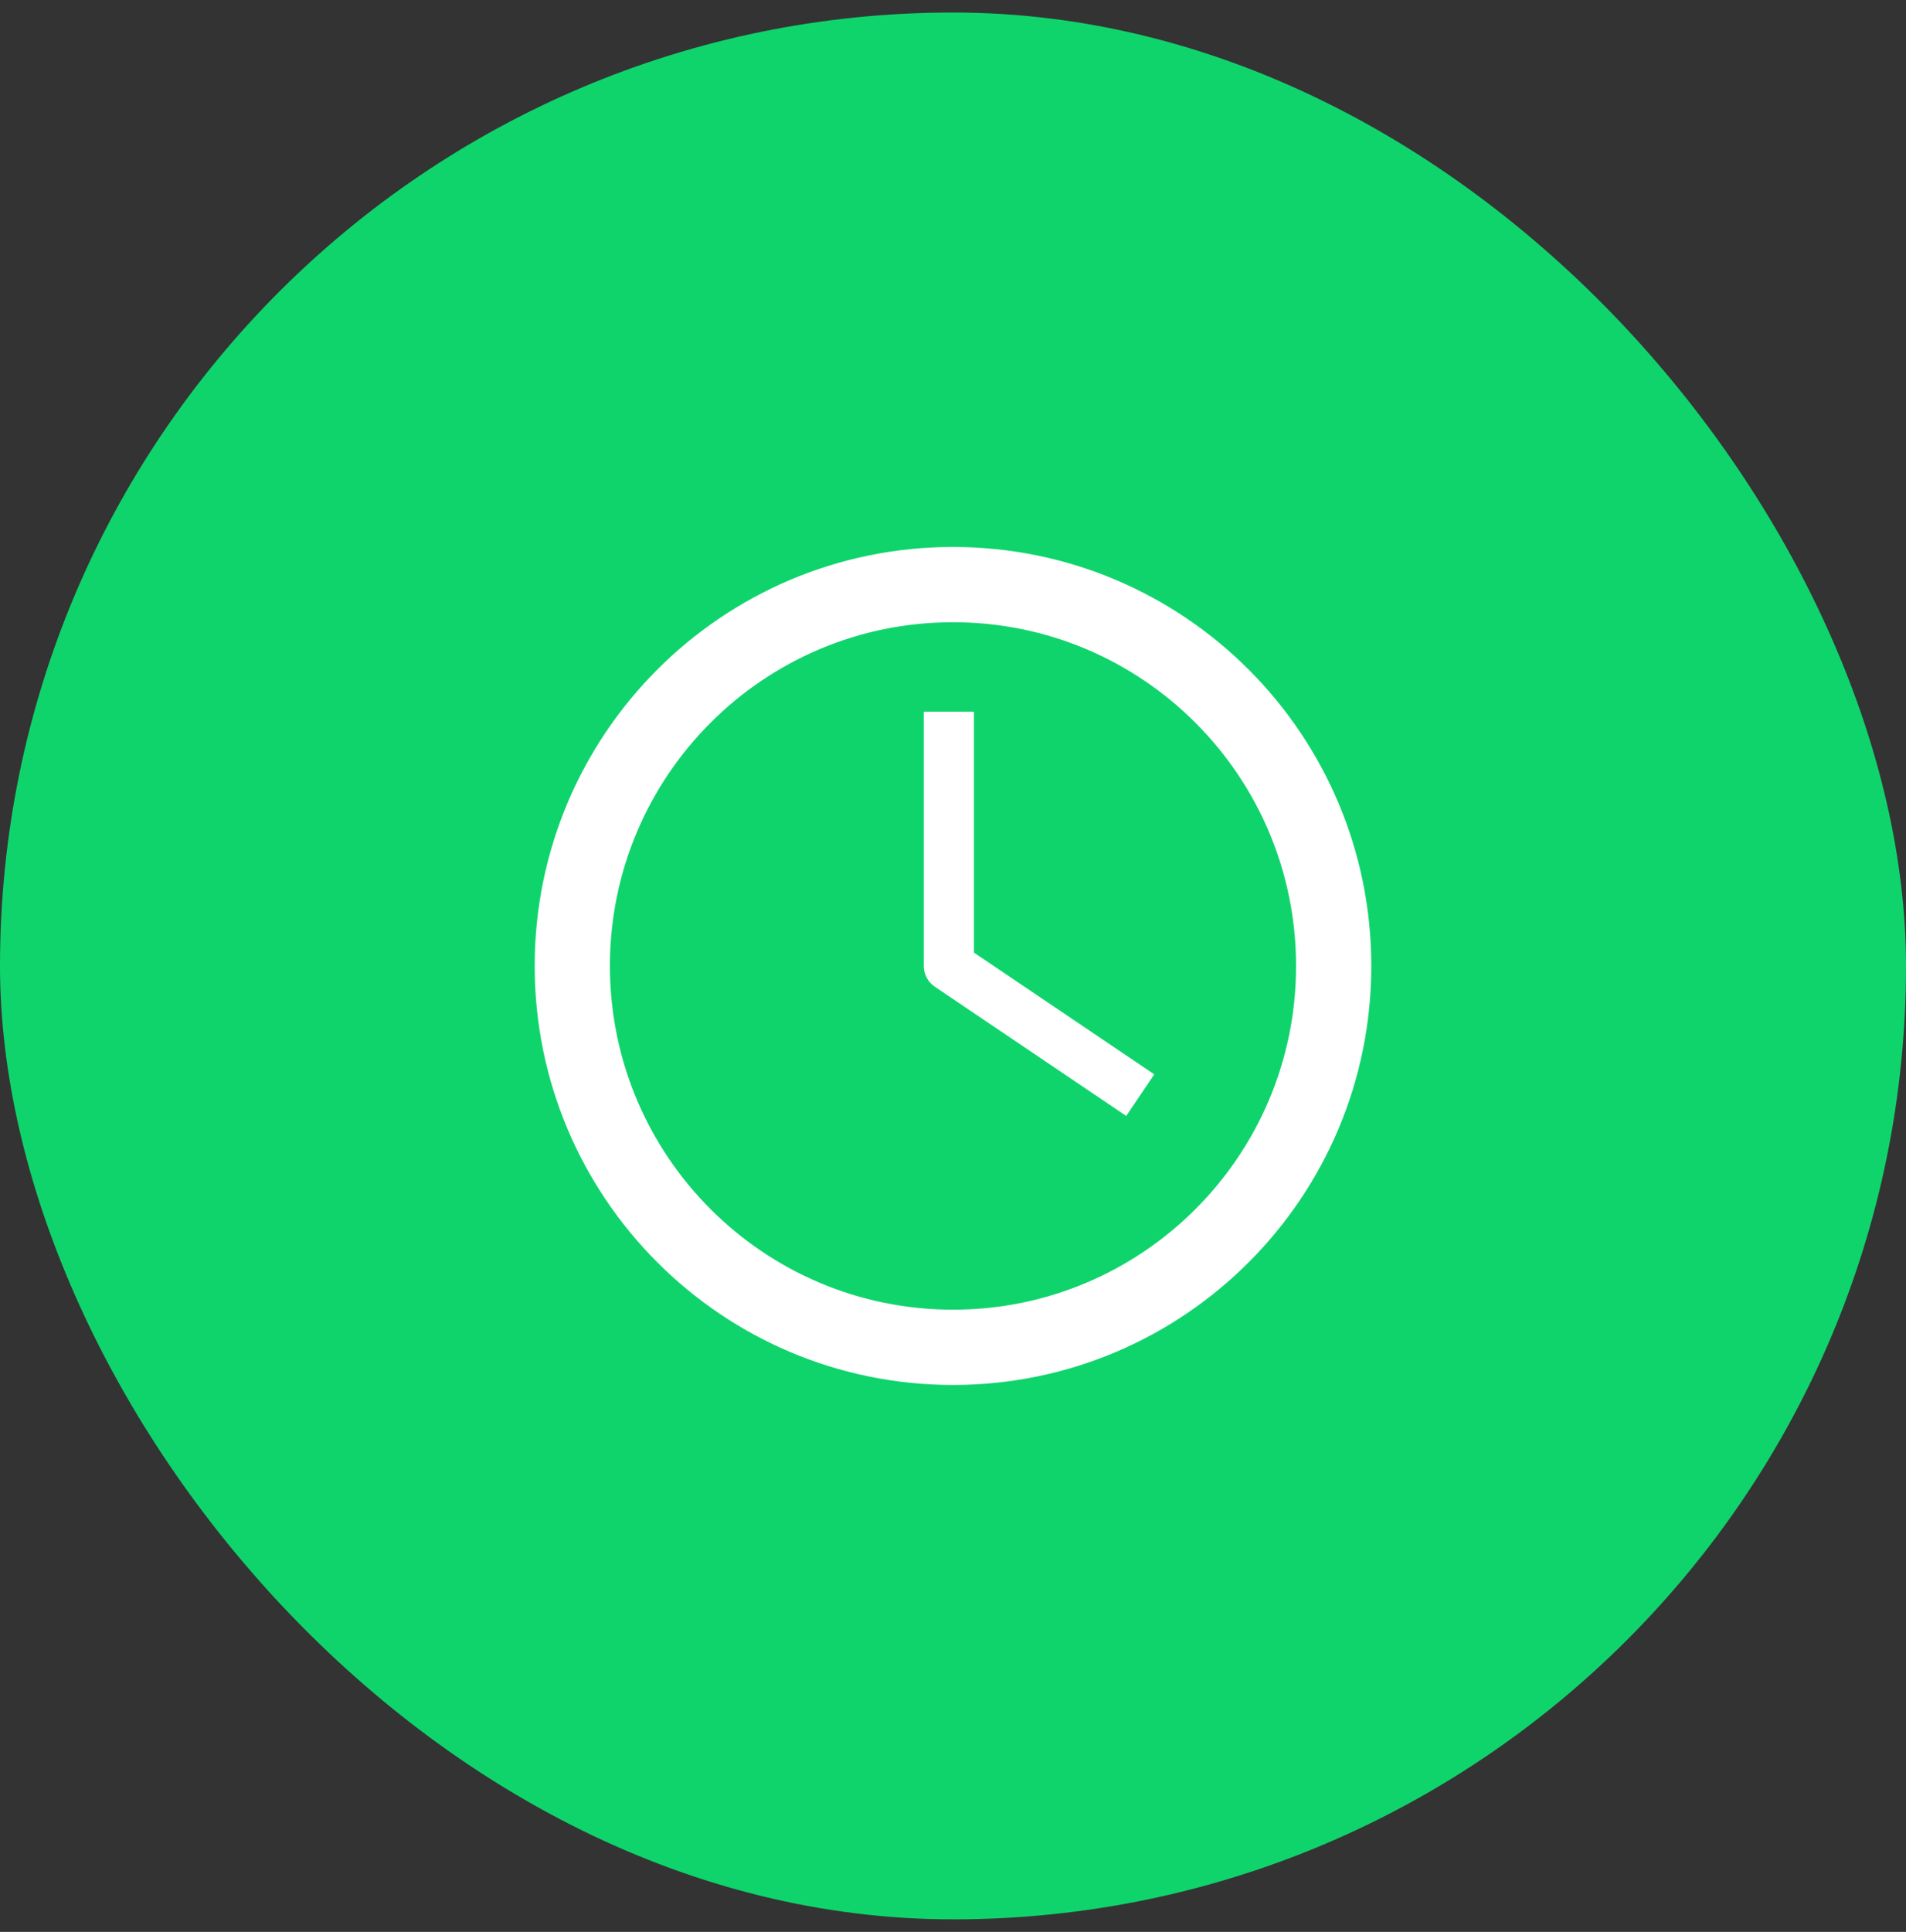
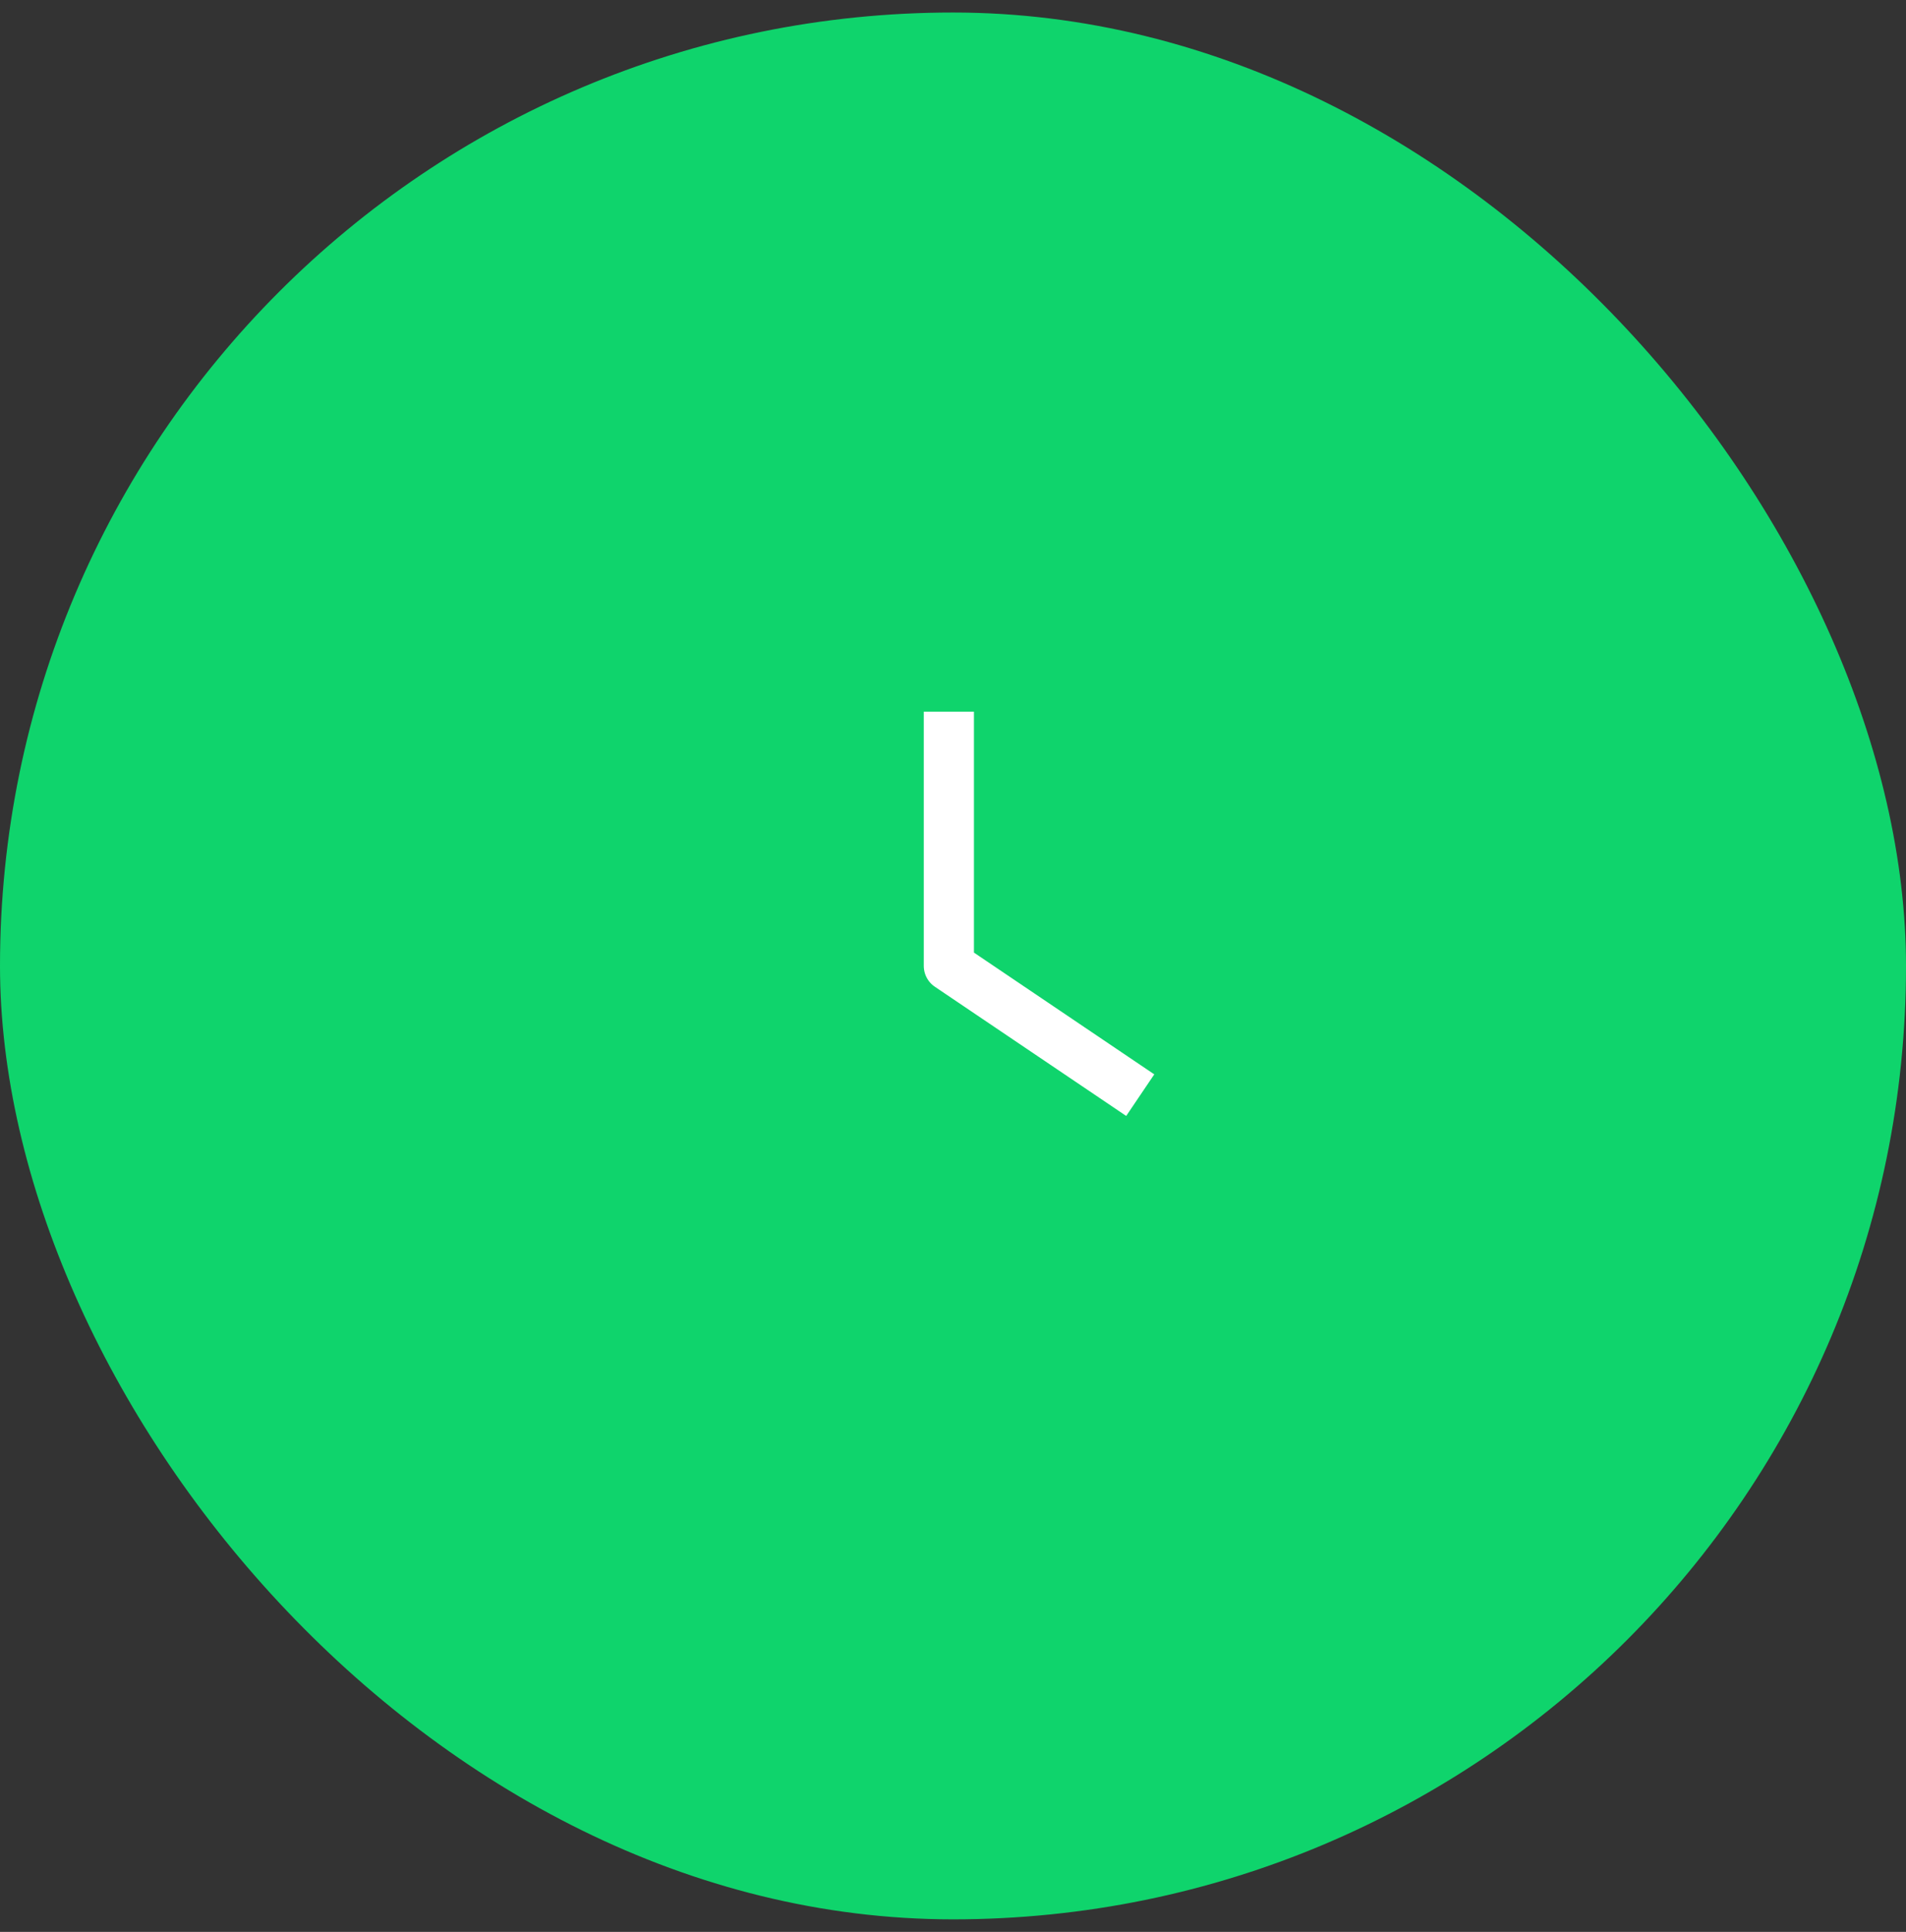
<svg xmlns="http://www.w3.org/2000/svg" width="76" height="77" fill="none" viewBox="0 0 76 77">
  <rect x="0" y="0" width="76" height="77" fill="#333333" stroke="none" />
  <rect width="76" height="76" y=".499" fill="#0FD46C" rx="38" />
-   <path stroke="#fff" stroke-linecap="round" stroke-linejoin="round" stroke-width="3" d="M38 53.7c8.383 0 15.179-6.806 15.179-15.2 0-8.395-6.796-15.2-15.18-15.2-8.383 0-15.179 6.805-15.179 15.2 0 8.394 6.796 15.2 15.18 15.2z" />
  <path stroke="#fff" stroke-linejoin="round" stroke-width="2" d="M37.835 28.366v10.133l7.631 5.15" />
</svg>